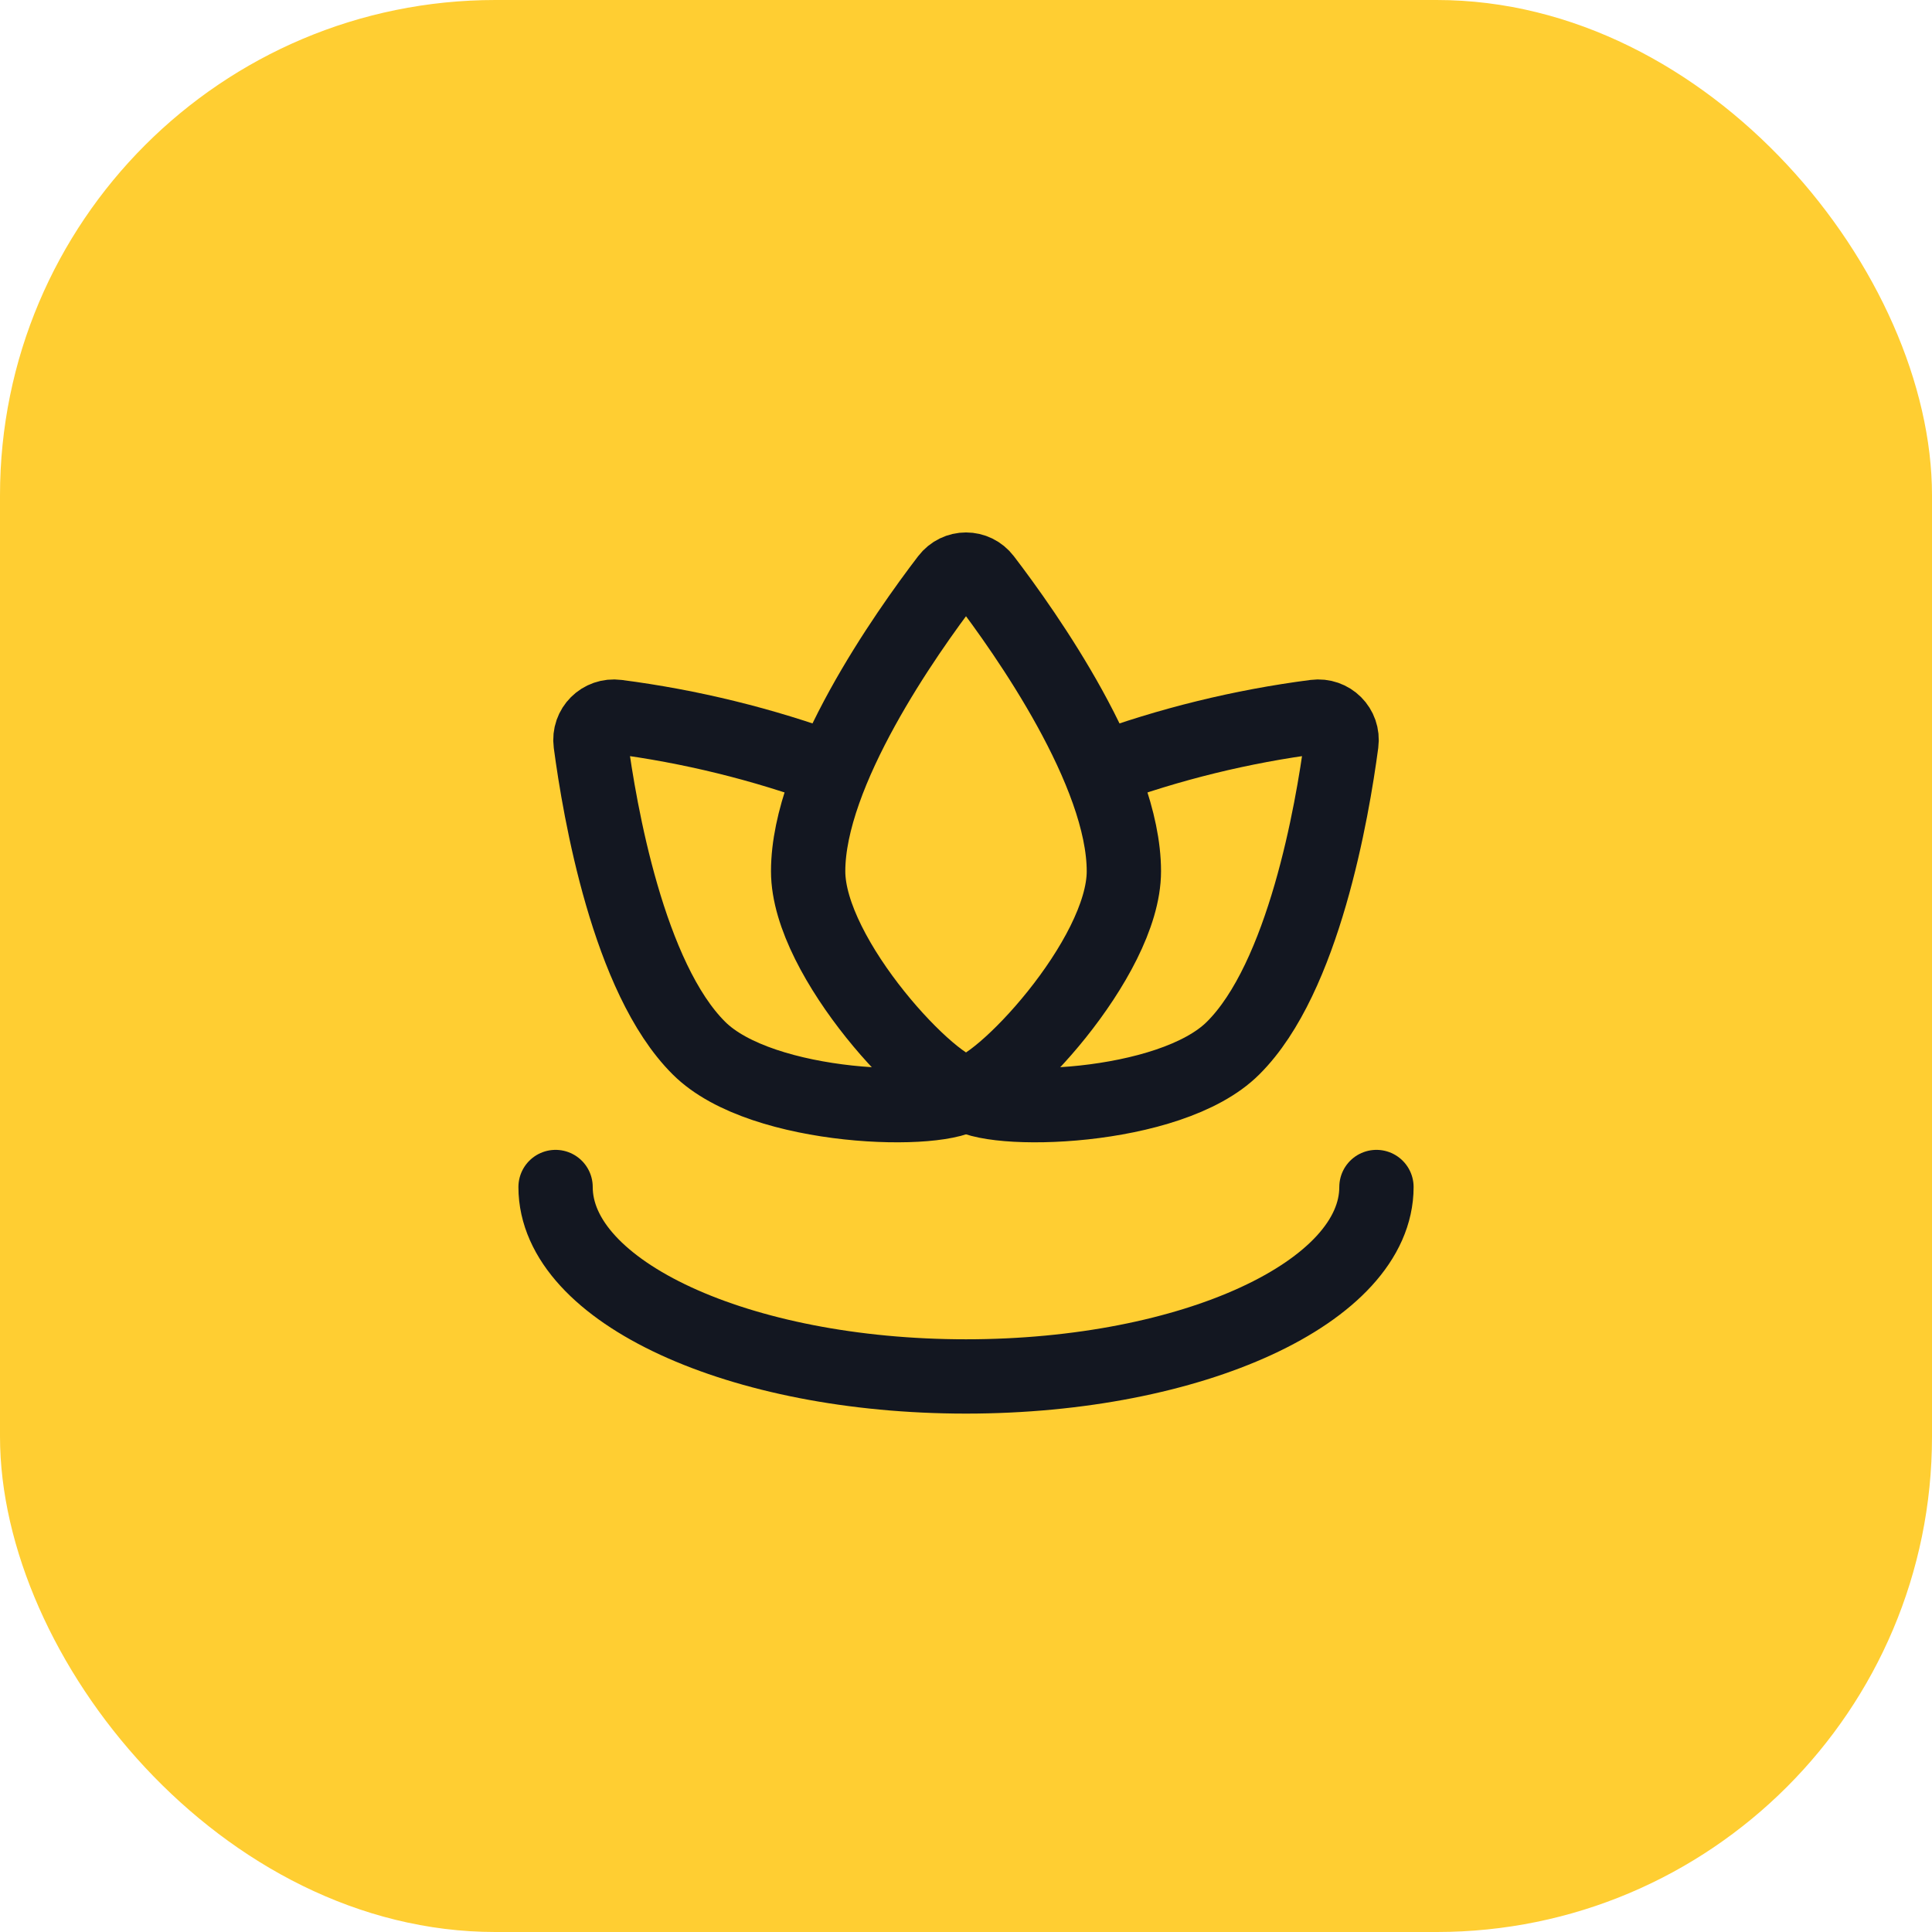
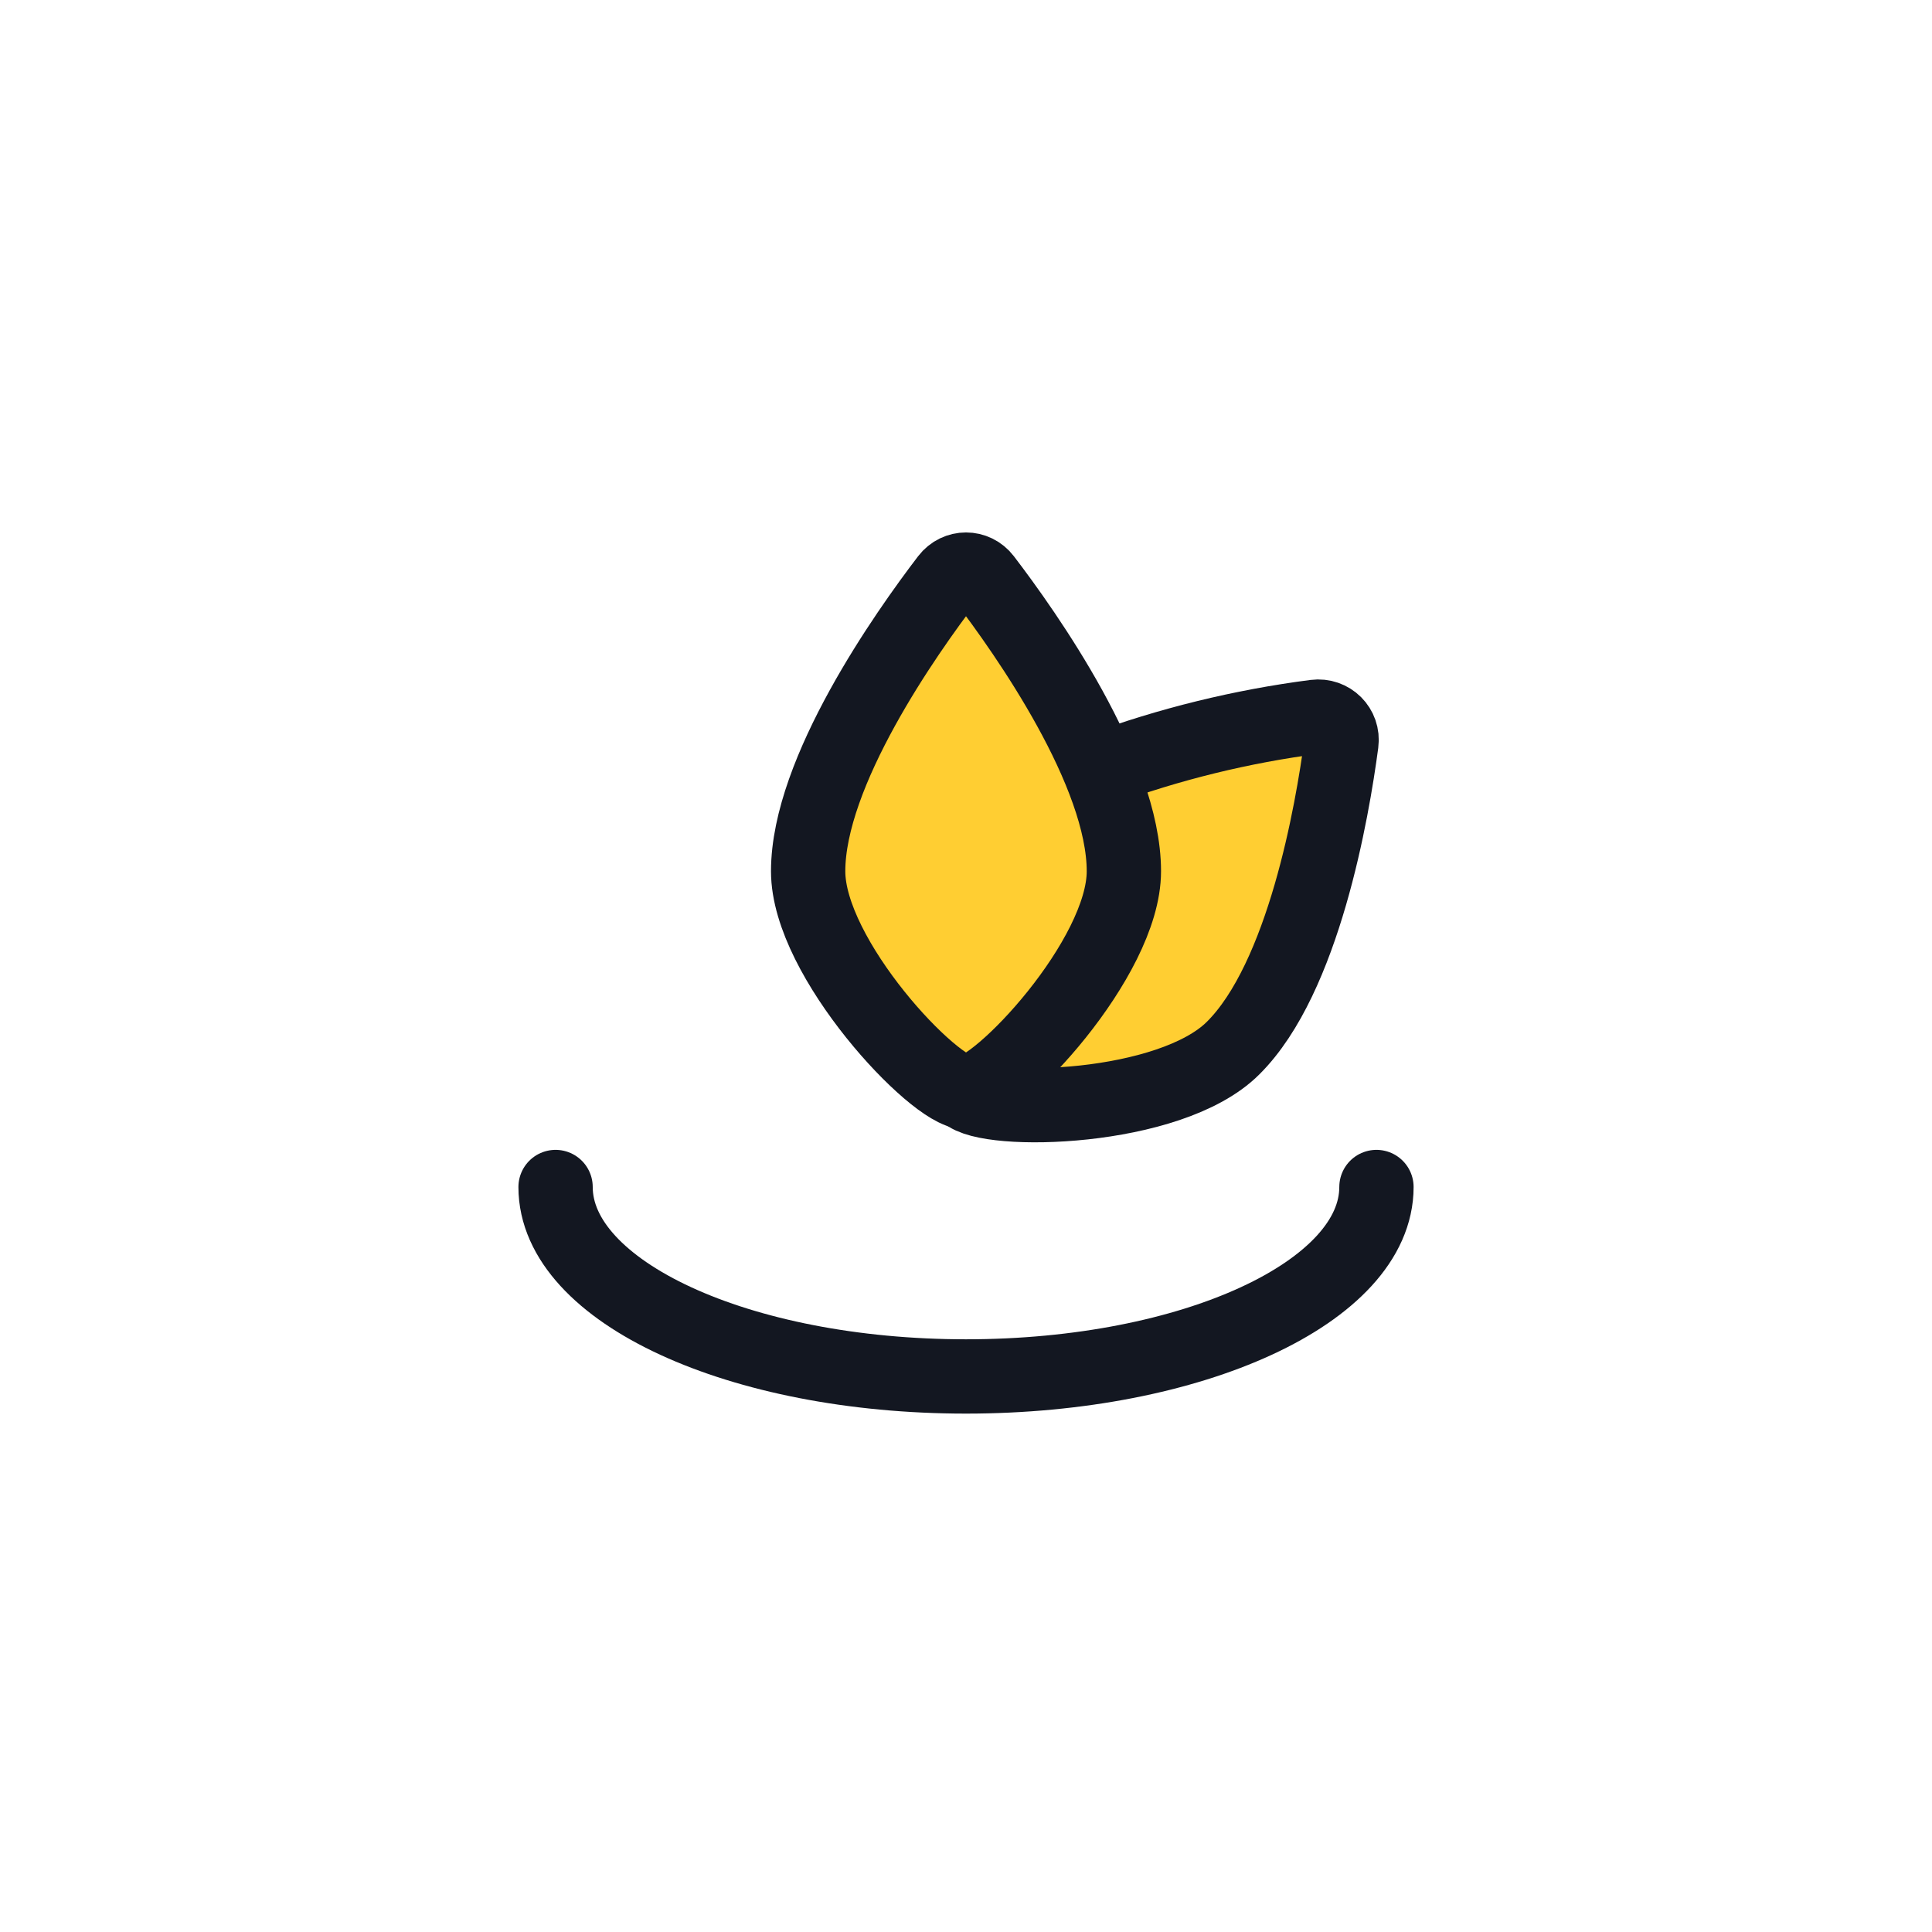
<svg xmlns="http://www.w3.org/2000/svg" width="78" height="78" viewBox="0 0 78 78" fill="none">
-   <rect width="78" height="78" rx="20" fill="#FFCE32" />
  <path d="M55.571 47.923C55.571 52.154 48.153 55.571 39 55.571C29.848 55.571 22.43 52.154 22.43 47.923" stroke="#131721" stroke-width="3" stroke-linecap="round" stroke-linejoin="round" />
-   <path d="M33.596 31.071C30.787 30.038 27.872 29.323 24.906 28.939C24.284 28.859 23.762 29.378 23.845 30C24.21 32.748 25.37 39.487 28.217 42.314C30.767 44.863 38.134 45.016 39.027 44.124" fill="#FFCE32" stroke="#131721" stroke-width="3" stroke-linecap="round" stroke-linejoin="round" />
  <path d="M44.405 31.071C47.214 30.038 50.129 29.323 53.096 28.939C53.718 28.859 54.239 29.378 54.156 30C53.791 32.748 52.631 39.487 49.784 42.314C47.234 44.863 39.867 45.016 38.975 44.124" fill="#FFCE32" stroke="#131721" stroke-width="3" stroke-linecap="round" stroke-linejoin="round" />
  <path d="M45.374 35.176C45.374 38.694 40.275 44.099 39 44.099C37.726 44.099 32.627 38.694 32.627 35.176C32.627 31.161 36.578 25.566 38.258 23.368C38.638 22.872 39.363 22.872 39.742 23.368C41.422 25.566 45.374 31.161 45.374 35.176Z" fill="#FFCE32" stroke="#131721" stroke-width="3" stroke-linecap="round" stroke-linejoin="round" />
</svg>